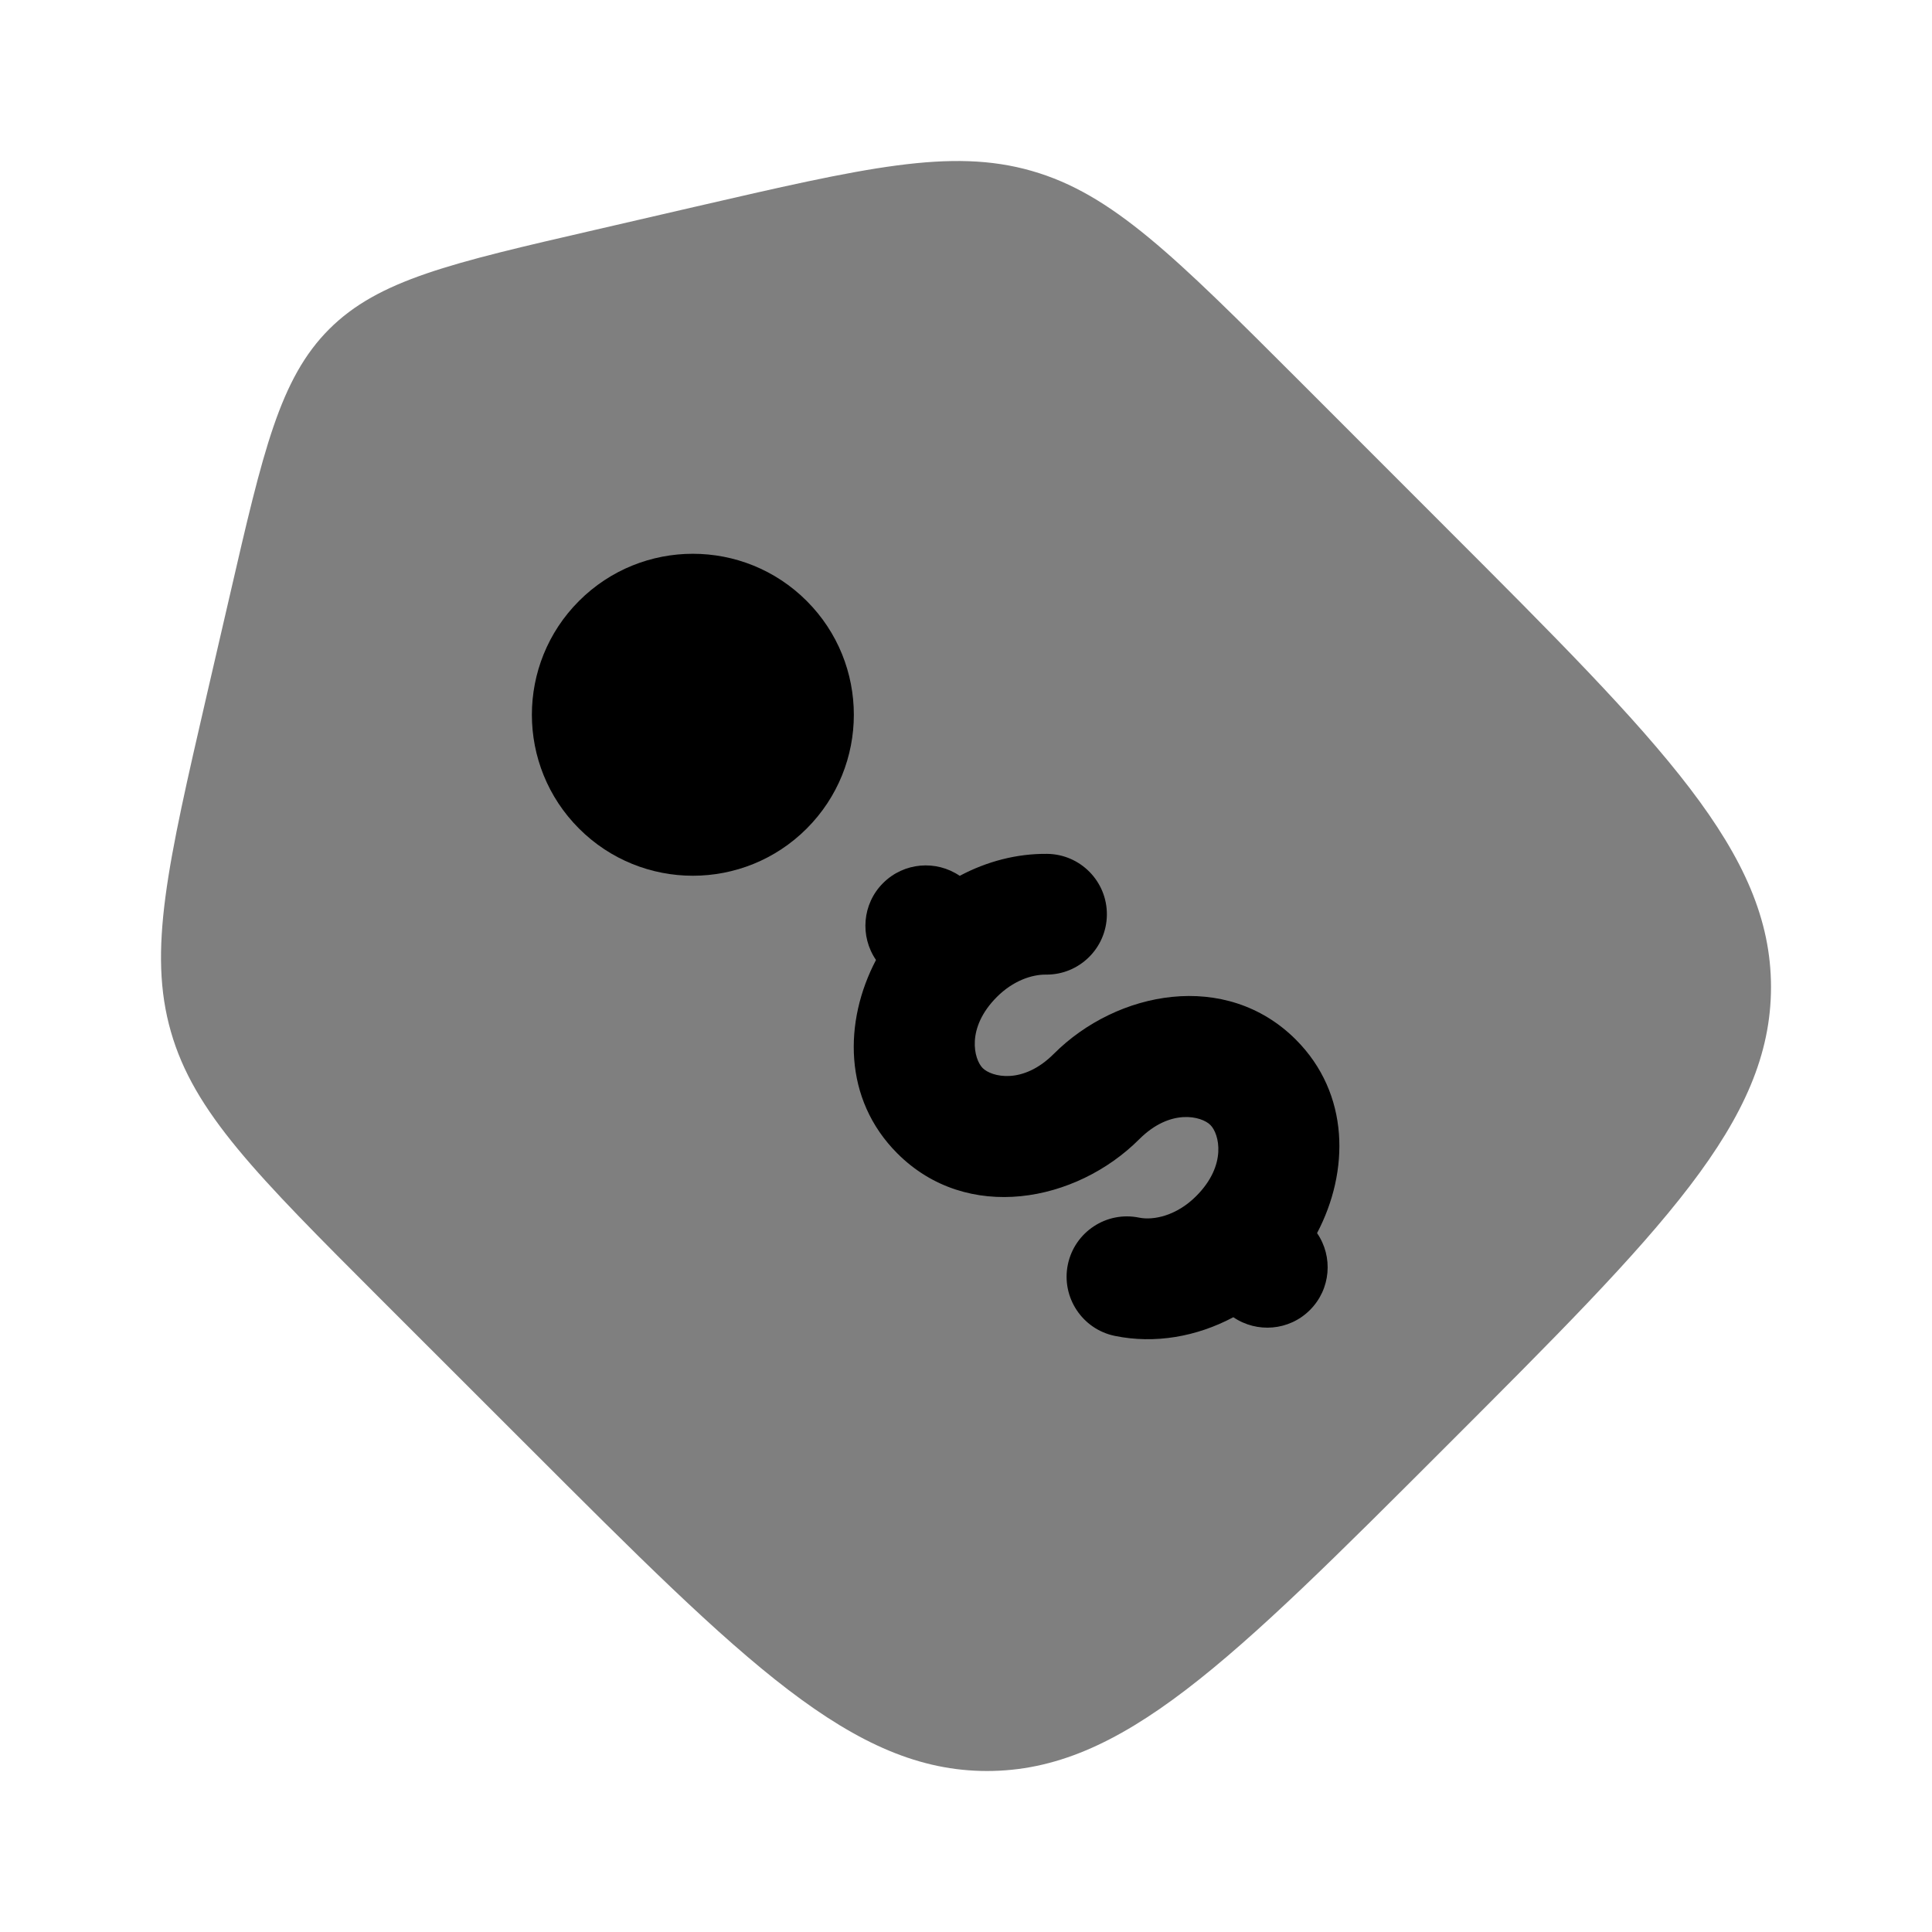
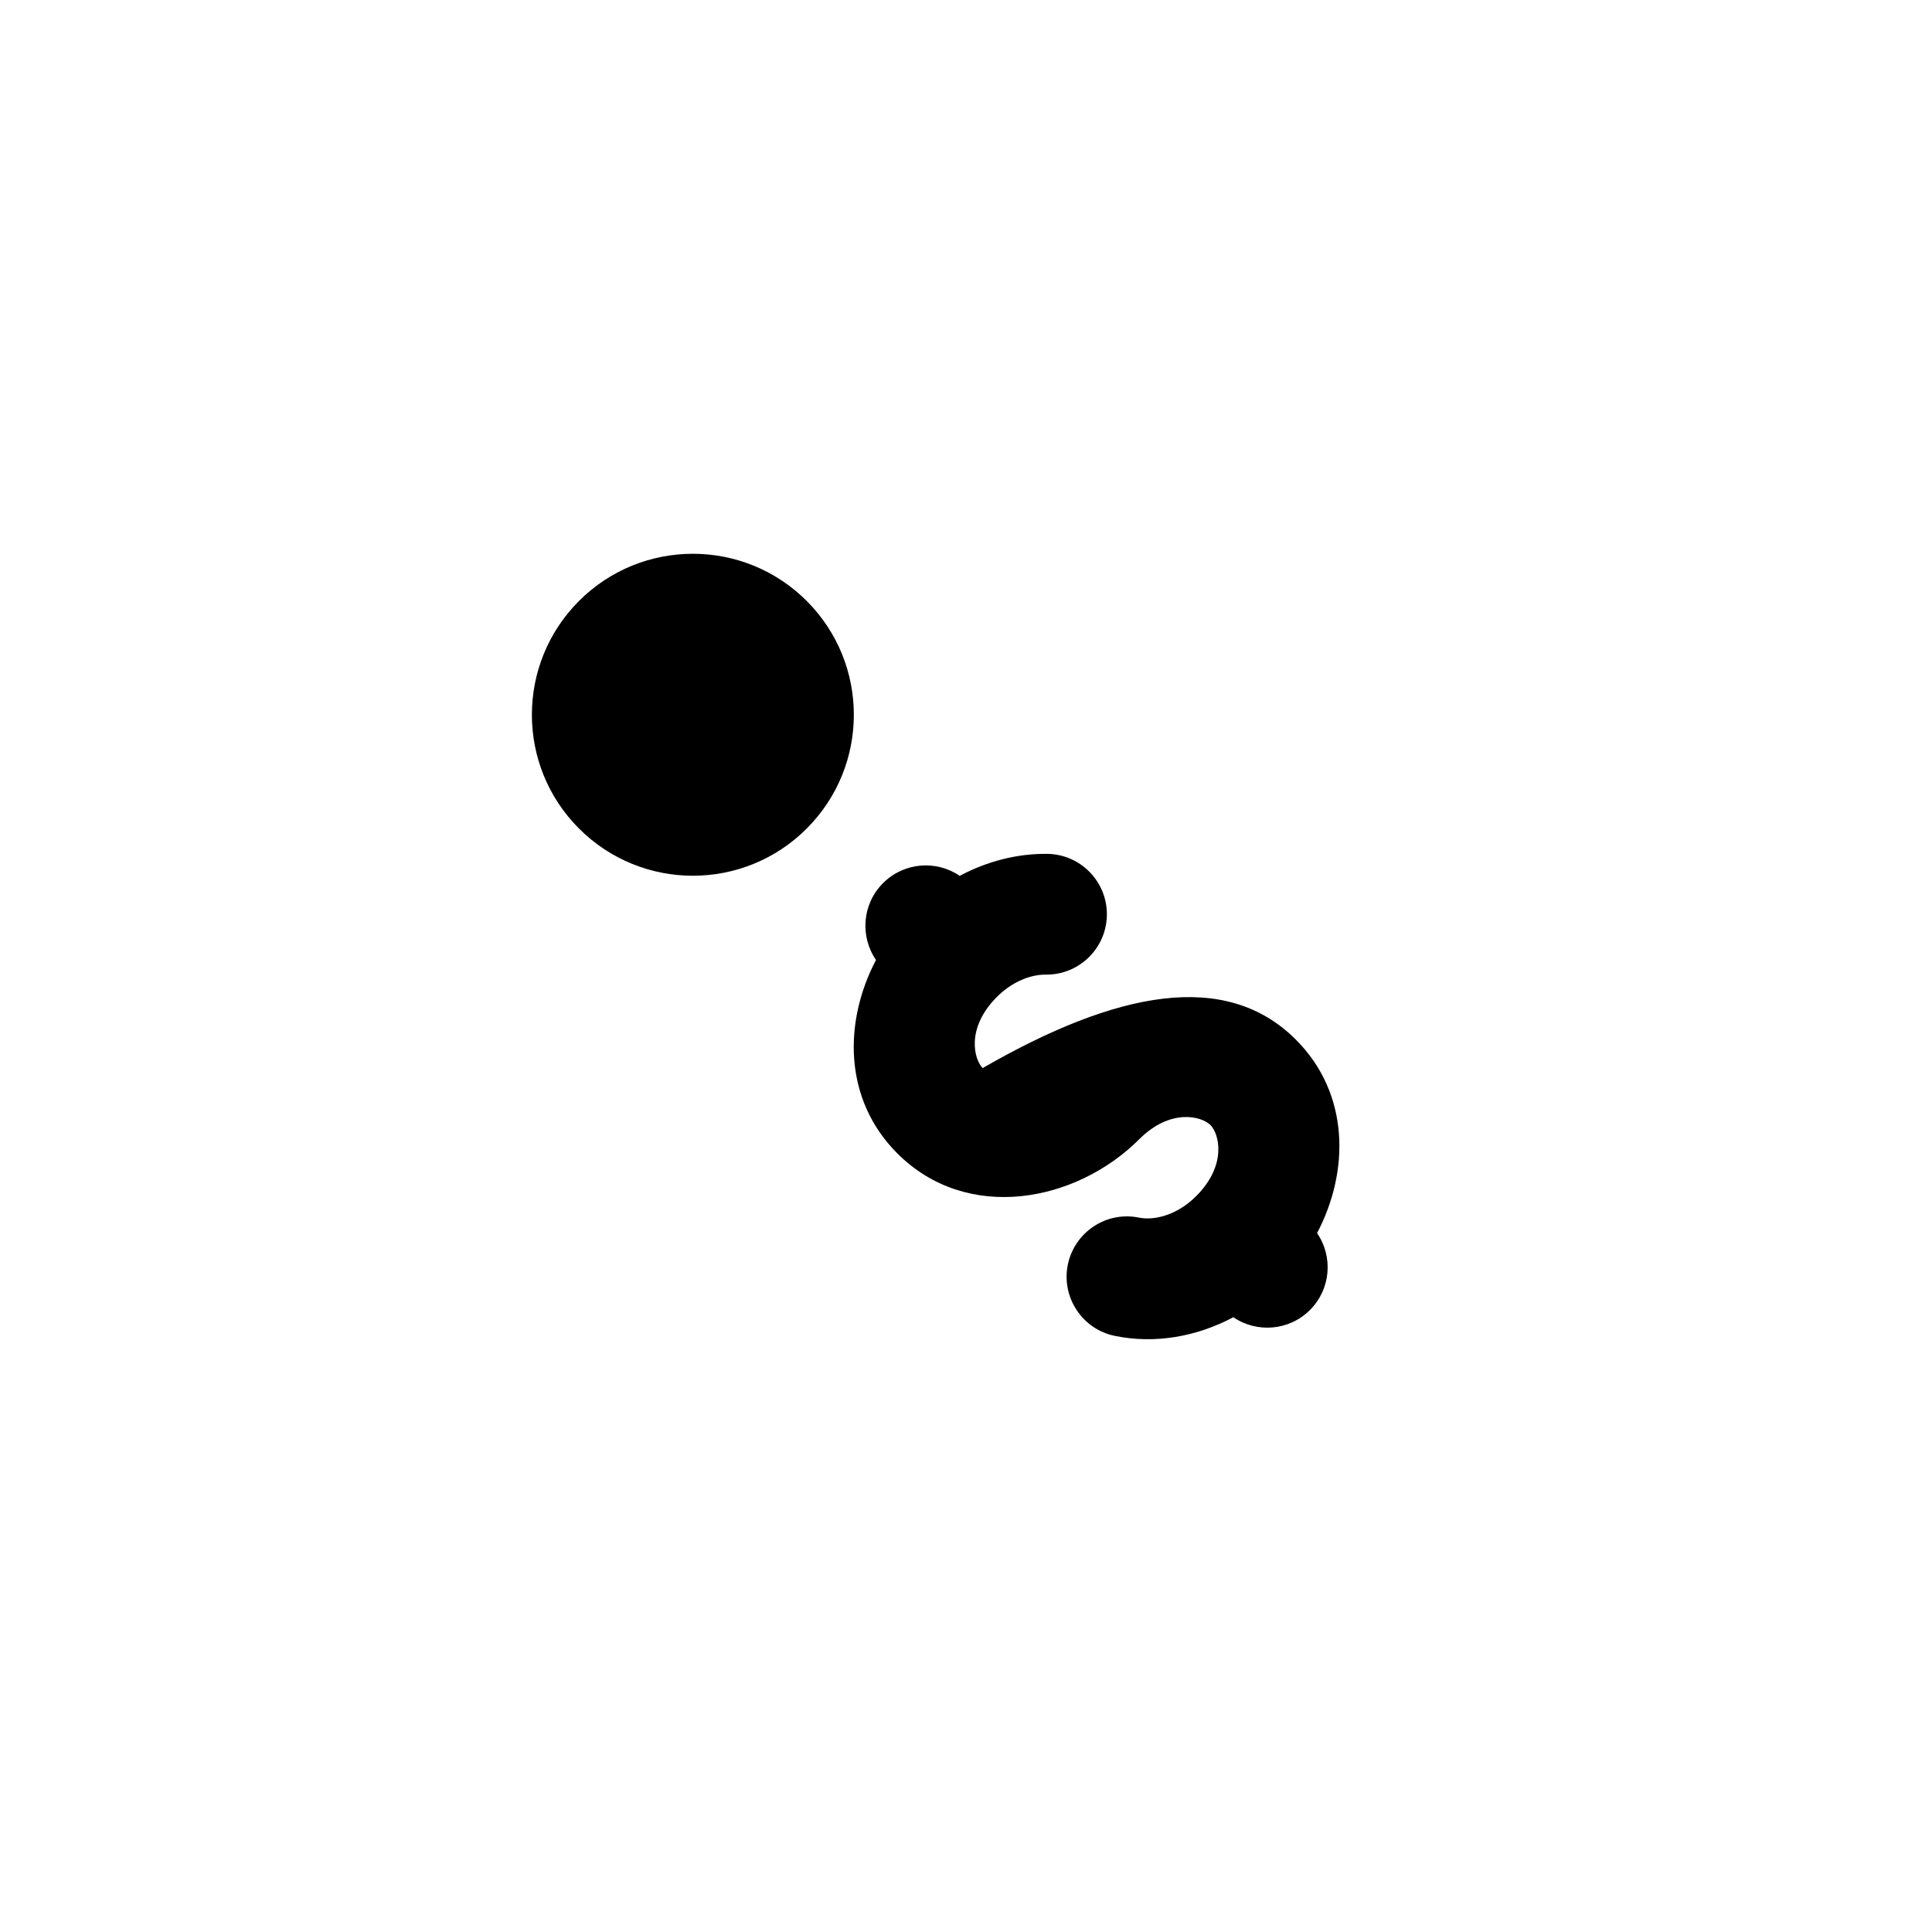
<svg xmlns="http://www.w3.org/2000/svg" width="24" height="24" viewBox="0 0 24 24" fill="none">
-   <path opacity="0.5" d="M17.966 6.558L16.137 4.728L16.137 4.728C14.591 3.183 13.819 2.41 12.816 2.123C11.813 1.835 10.748 2.081 8.619 2.572L7.391 2.856C5.599 3.269 4.703 3.476 4.089 4.089C3.476 4.703 3.269 5.599 2.856 7.391L2.856 7.391L2.572 8.619C2.081 10.748 1.835 11.813 2.123 12.816C2.41 13.819 3.183 14.591 4.728 16.137L6.558 17.966L6.558 17.966C9.247 20.655 10.592 22 12.262 22C13.933 22 15.277 20.655 17.966 17.966L17.966 17.966L17.966 17.966C20.655 15.277 22 13.933 22 12.262C22 10.592 20.655 9.247 17.966 6.558L17.966 6.558Z" fill="black" />
-   <path d="M11.147 14.328C10.474 13.655 10.48 12.69 10.882 11.925C10.681 11.633 10.71 11.229 10.97 10.97C11.229 10.711 11.63 10.681 11.922 10.88C12.262 10.699 12.635 10.603 13.007 10.607C13.421 10.611 13.754 10.95 13.75 11.364C13.746 11.778 13.407 12.111 12.993 12.107C12.816 12.105 12.584 12.184 12.384 12.384C11.997 12.771 12.099 13.159 12.207 13.268C12.316 13.377 12.704 13.479 13.091 13.091C13.875 12.307 15.229 12.047 16.097 12.914C16.77 13.587 16.764 14.553 16.361 15.318C16.562 15.61 16.533 16.013 16.273 16.273C16.015 16.532 15.613 16.562 15.321 16.363C14.864 16.606 14.345 16.697 13.849 16.595C13.444 16.512 13.182 16.115 13.265 15.709C13.349 15.304 13.745 15.042 14.151 15.126C14.328 15.162 14.614 15.104 14.859 14.859C15.247 14.471 15.145 14.084 15.036 13.975C14.927 13.866 14.54 13.764 14.152 14.152C13.368 14.936 12.014 15.196 11.147 14.328Z" fill="black" />
+   <path d="M11.147 14.328C10.474 13.655 10.48 12.69 10.882 11.925C10.681 11.633 10.71 11.229 10.97 10.97C11.229 10.711 11.63 10.681 11.922 10.88C12.262 10.699 12.635 10.603 13.007 10.607C13.421 10.611 13.754 10.95 13.75 11.364C13.746 11.778 13.407 12.111 12.993 12.107C12.816 12.105 12.584 12.184 12.384 12.384C11.997 12.771 12.099 13.159 12.207 13.268C13.875 12.307 15.229 12.047 16.097 12.914C16.77 13.587 16.764 14.553 16.361 15.318C16.562 15.61 16.533 16.013 16.273 16.273C16.015 16.532 15.613 16.562 15.321 16.363C14.864 16.606 14.345 16.697 13.849 16.595C13.444 16.512 13.182 16.115 13.265 15.709C13.349 15.304 13.745 15.042 14.151 15.126C14.328 15.162 14.614 15.104 14.859 14.859C15.247 14.471 15.145 14.084 15.036 13.975C14.927 13.866 14.54 13.764 14.152 14.152C13.368 14.936 12.014 15.196 11.147 14.328Z" fill="black" />
  <path d="M10.021 10.293C10.802 9.512 10.802 8.246 10.021 7.465C9.24 6.684 7.974 6.684 7.193 7.465C6.412 8.246 6.412 9.512 7.193 10.293C7.974 11.074 9.24 11.074 10.021 10.293Z" fill="black" />
</svg>